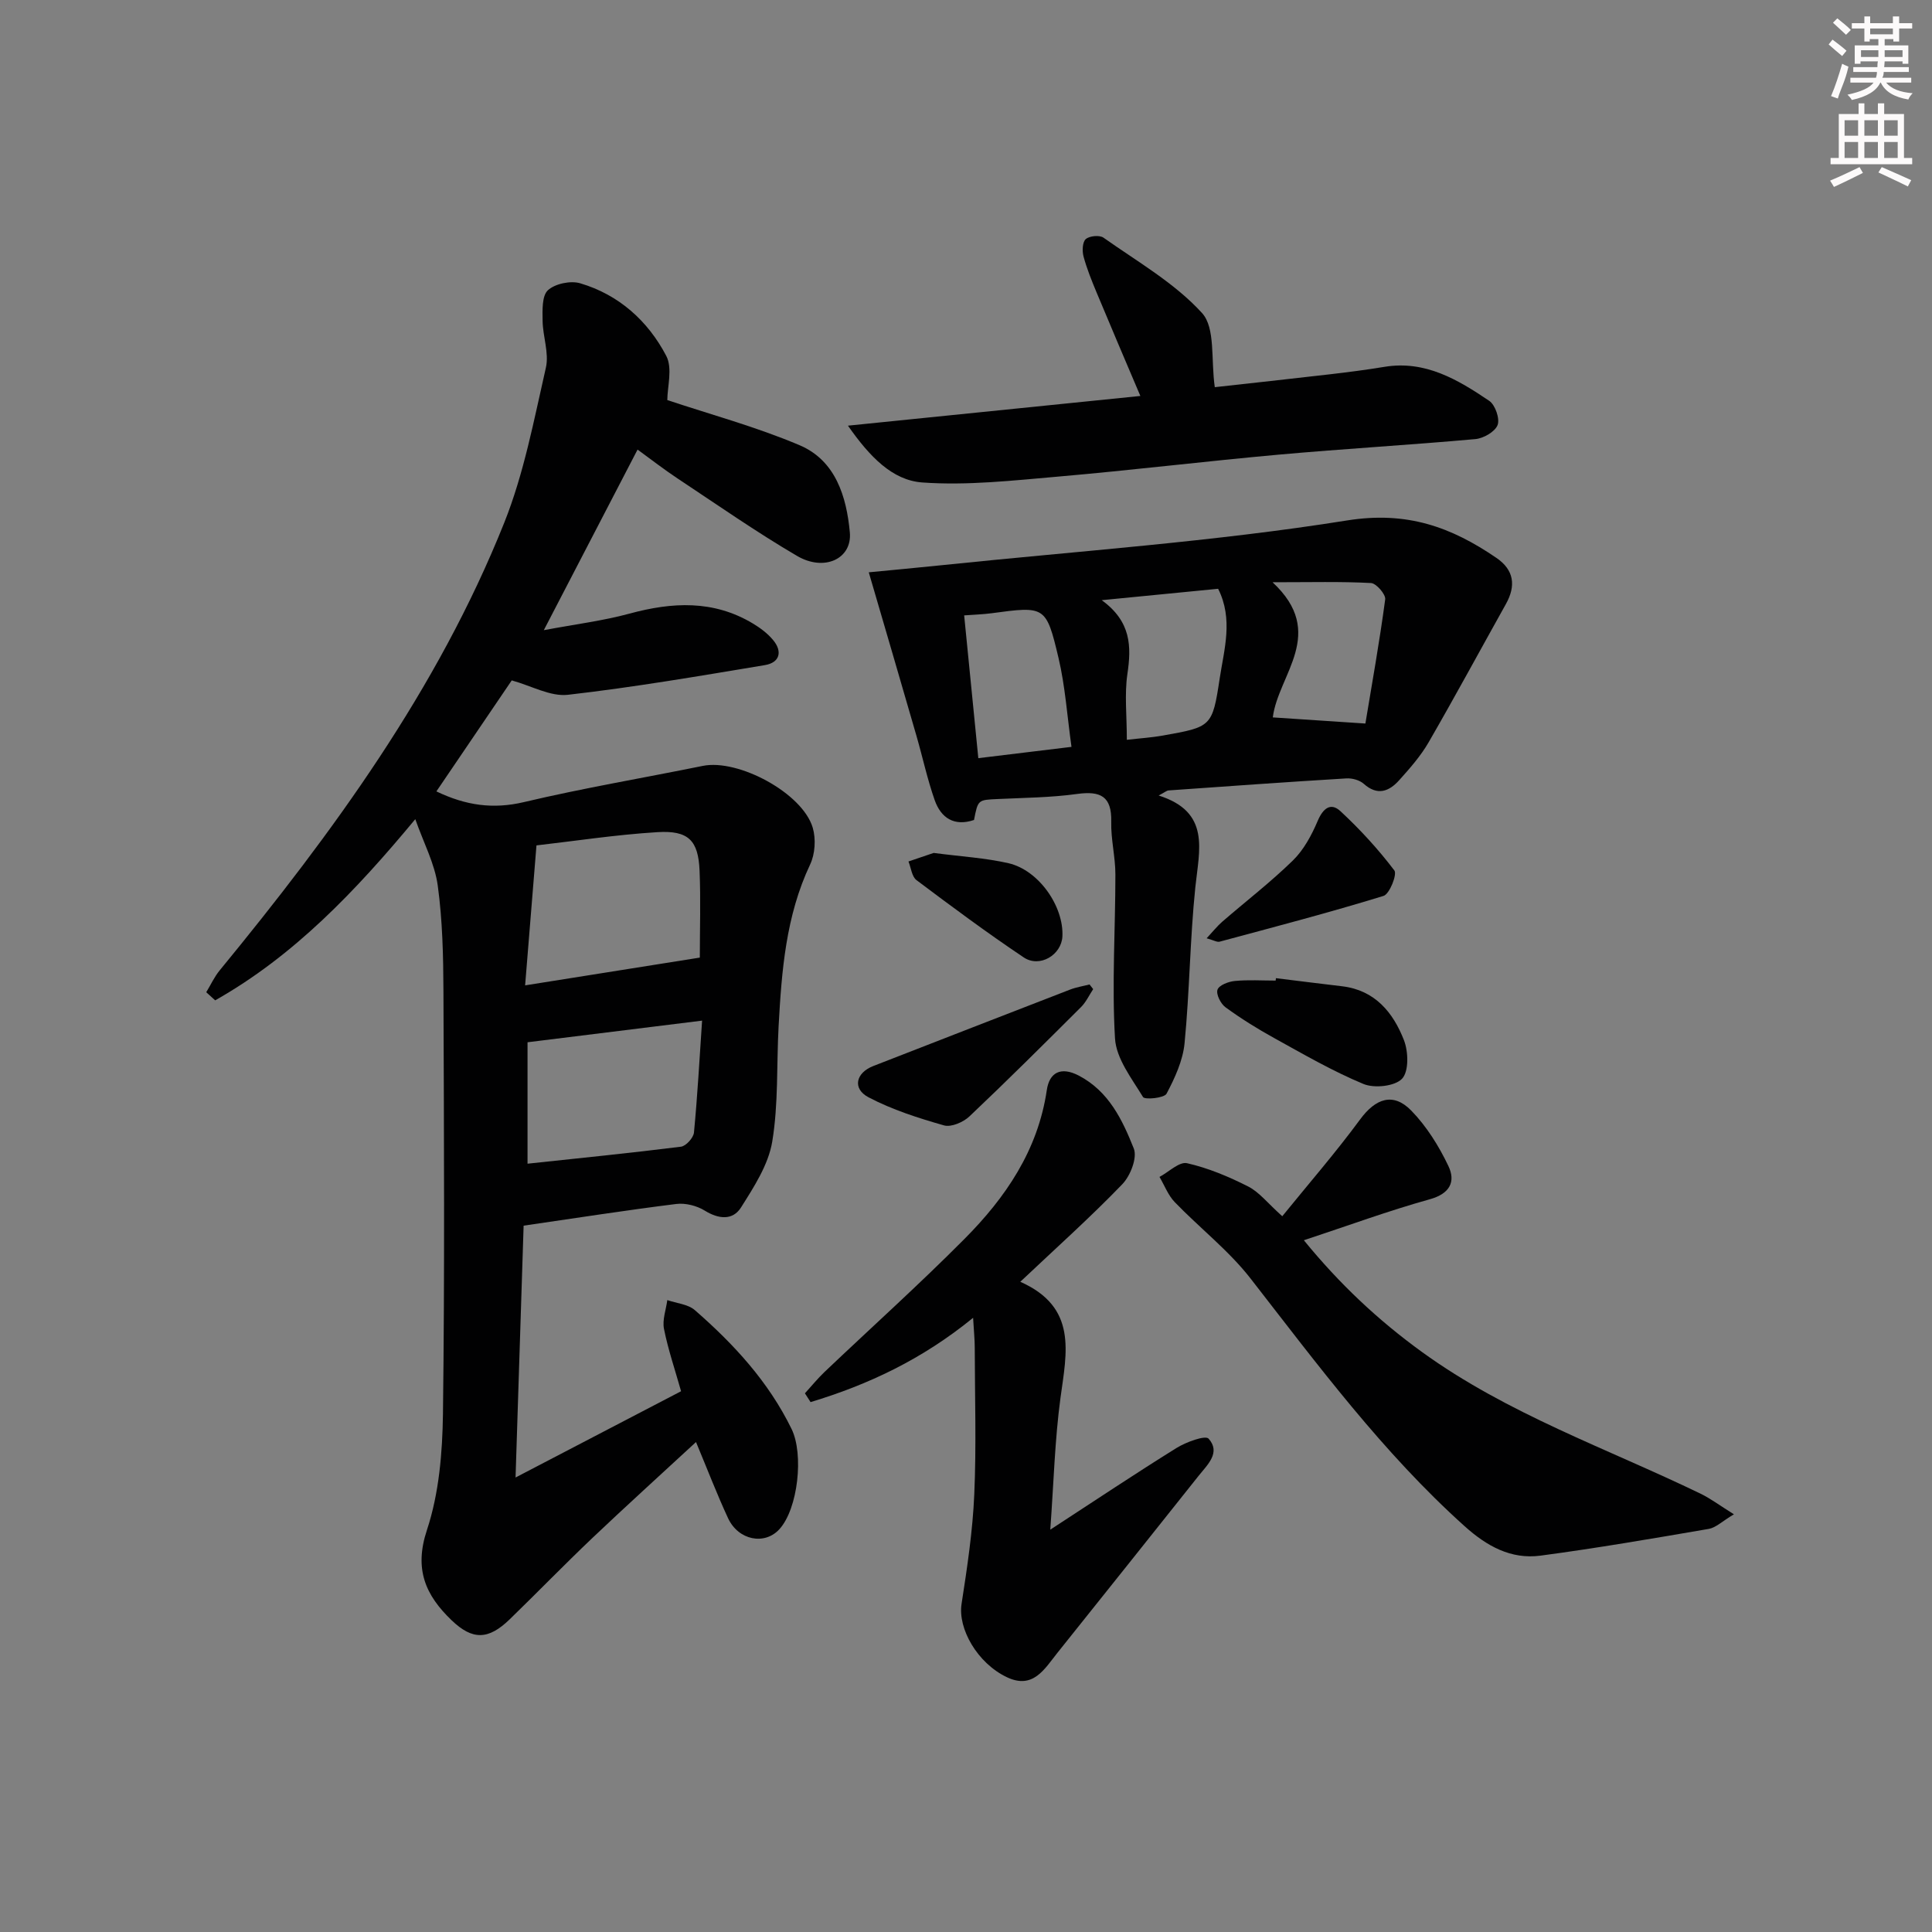
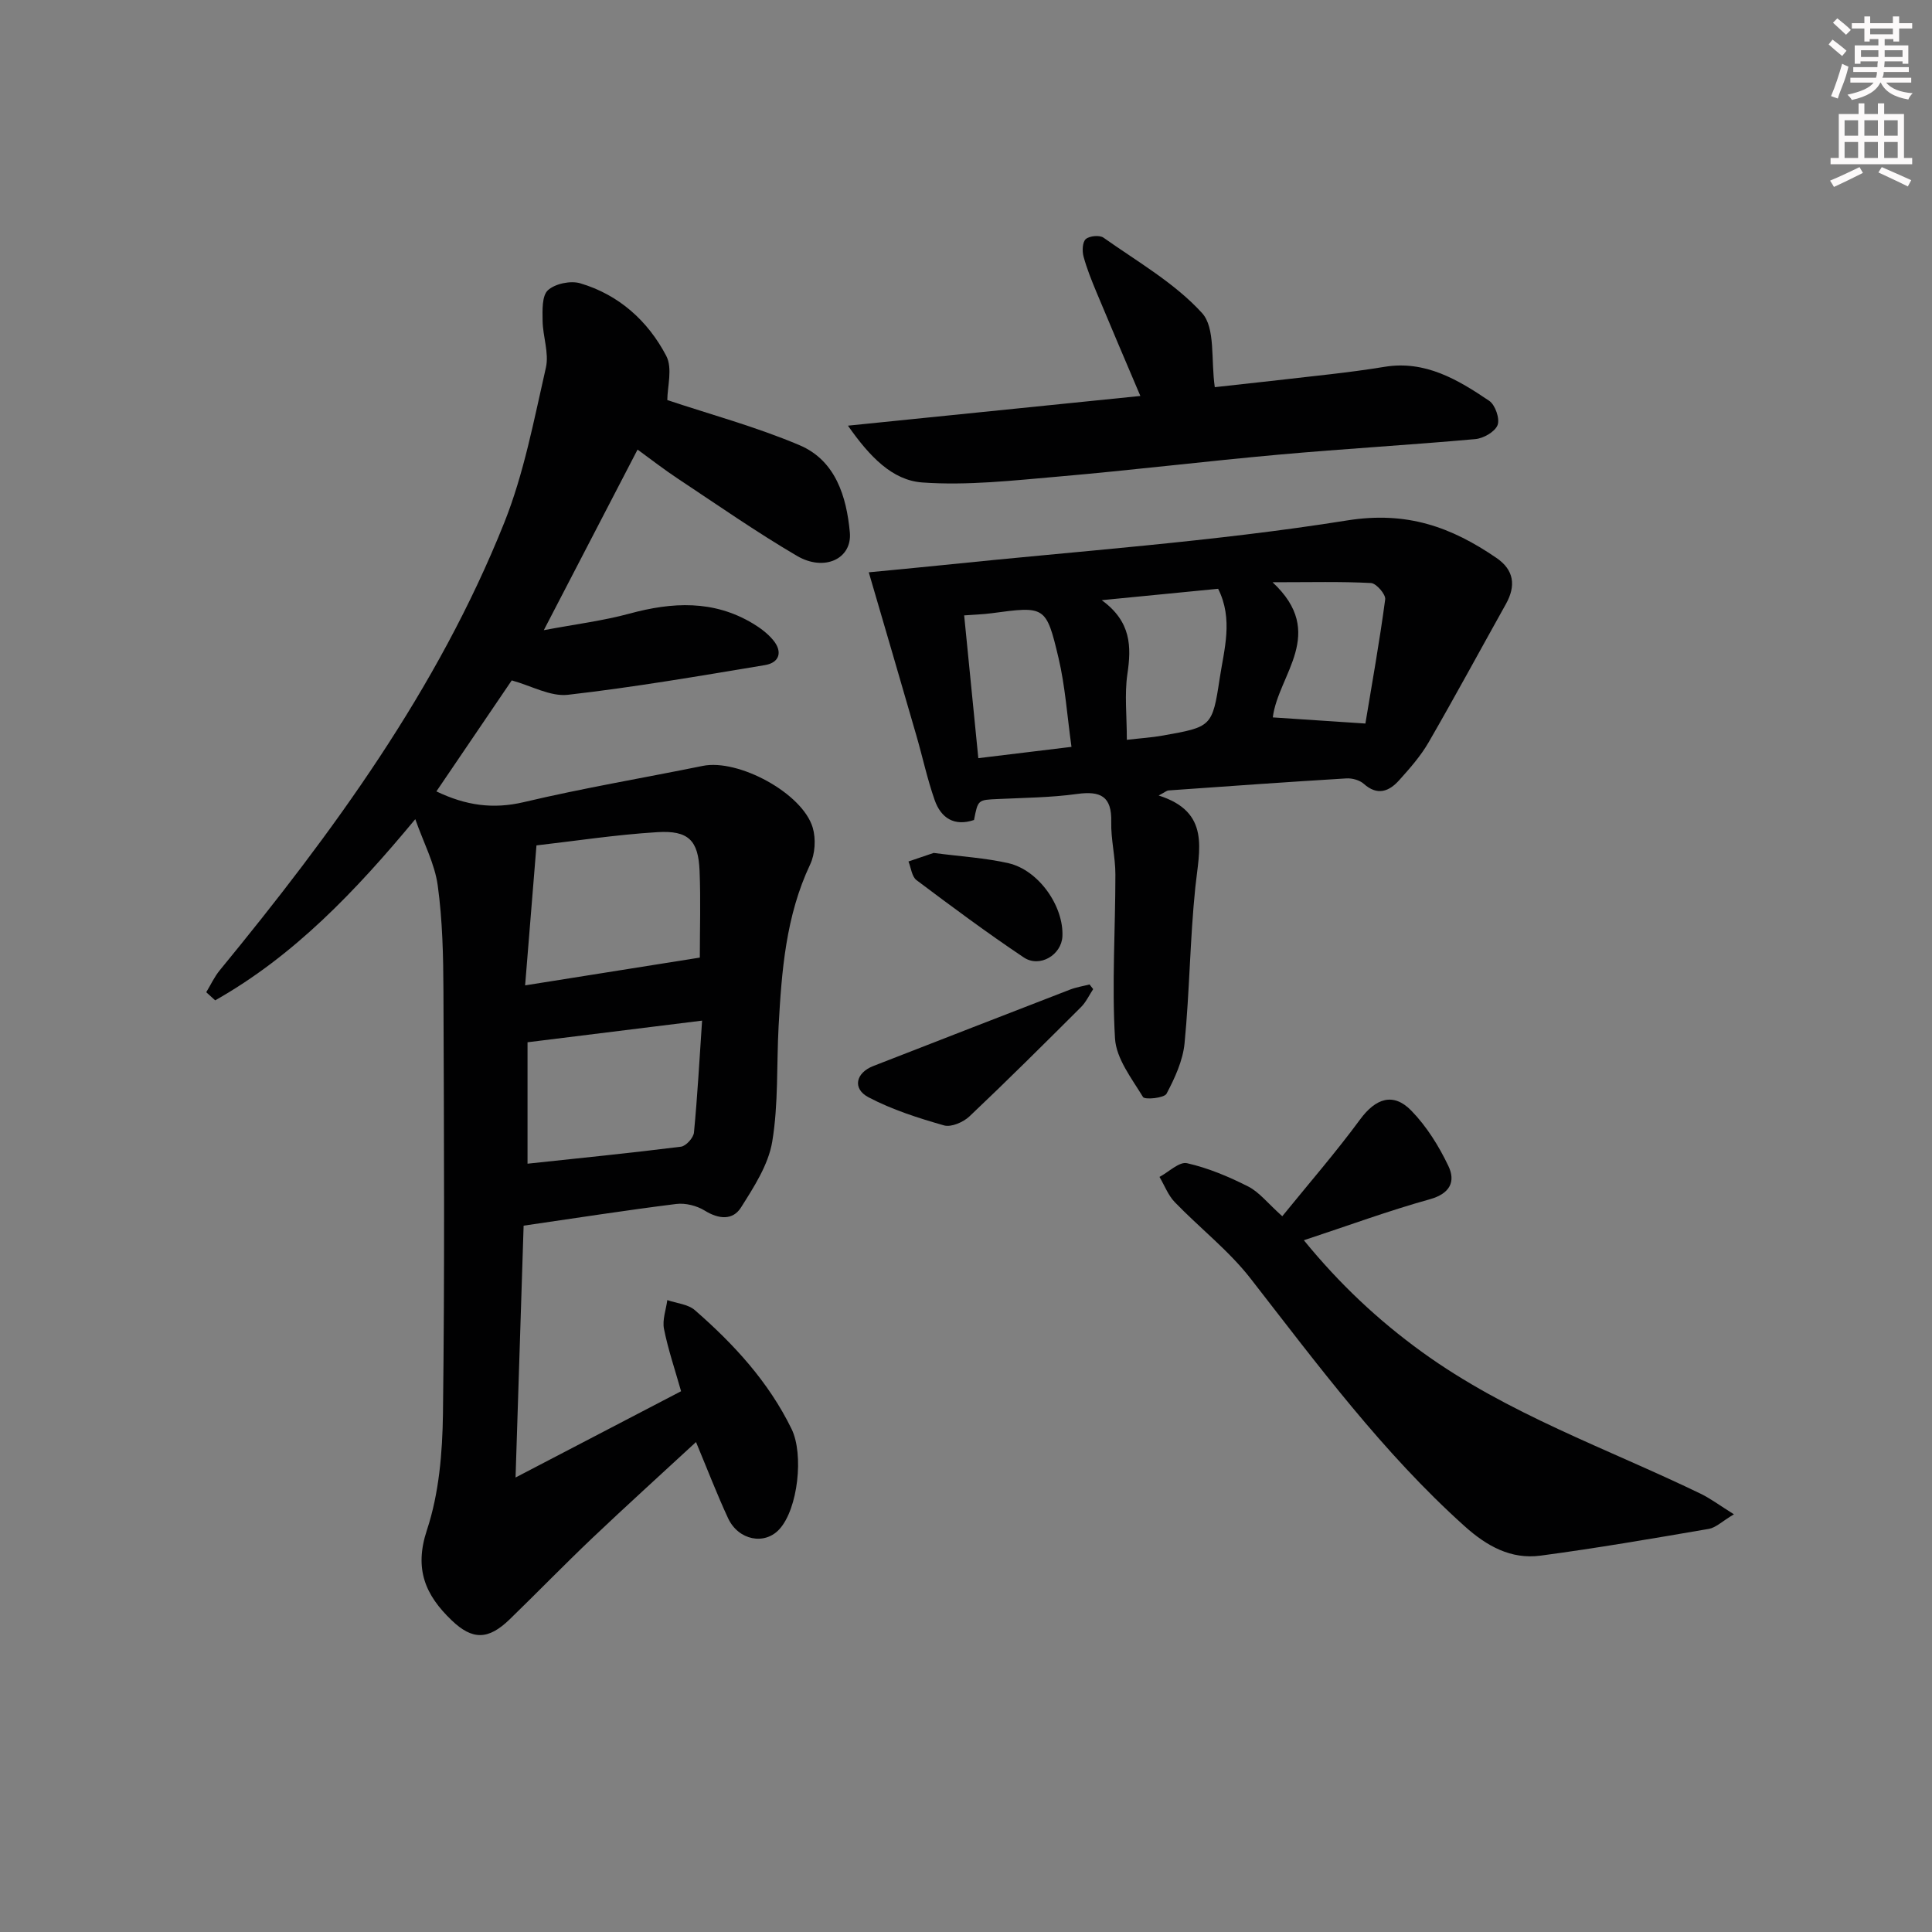
<svg xmlns="http://www.w3.org/2000/svg" enable-background="new 0 0 400 400" viewBox="0 0 400 400">
  <rect x="0" y="0" width="400" height="400" fill="#808080" stroke="none" />
  <g fill="#010102">
    <path d="m105.95 140.87c-4.99 7.34-10.25 15.1-15.6 22.98 6.11 2.93 11.75 3.72 18.11 2.22 12.25-2.9 24.69-4.99 37.04-7.5 7.35-1.5 20.65 5.63 22.77 12.8.68 2.32.49 5.44-.54 7.61-5.04 10.67-5.9 22.06-6.53 33.52-.43 7.97-.02 16.07-1.32 23.88-.8 4.78-3.78 9.36-6.46 13.61-1.7 2.7-4.61 2.45-7.5.66-1.65-1.02-4-1.62-5.91-1.38-10.35 1.29-20.66 2.9-31.6 4.49-.53 16.61-1.07 33.47-1.67 52.14 12.25-6.38 23.04-12.01 34.27-17.86-1.24-4.4-2.68-8.6-3.54-12.91-.37-1.87.42-3.96.69-5.96 1.92.67 4.27.84 5.7 2.08 8.07 7.03 15.26 14.83 20.03 24.61 2.55 5.22 1.34 16.5-2.52 20.74-3.05 3.36-8.49 2.32-10.63-2.27-2.29-4.93-4.24-10.02-6.64-15.77-7.41 6.85-14.52 13.28-21.46 19.87-5.8 5.51-11.36 11.25-17.1 16.82-4.44 4.31-7.72 4.35-12.04.21-5.41-5.19-7.8-10.57-5.11-18.68 2.51-7.58 3.21-16.01 3.32-24.08.37-29.15.21-58.31.1-87.46-.03-7.31-.19-14.68-1.18-21.9-.62-4.53-2.92-8.83-4.65-13.74-12.41 14.96-25.16 28.32-41.43 37.51-.62-.56-1.23-1.12-1.85-1.68.92-1.51 1.67-3.17 2.78-4.52 23.4-28.51 45.12-58.16 58.92-92.69 4.08-10.22 6.15-21.3 8.62-32.1.69-3.02-.64-6.46-.68-9.71-.03-2.17-.16-5.16 1.1-6.32 1.48-1.36 4.69-2.03 6.68-1.44 8.02 2.37 14.03 7.79 17.82 15.03 1.35 2.58.22 6.45.22 9.15 8.76 2.93 18.33 5.51 27.37 9.34 7.47 3.16 9.74 10.65 10.42 18.06.5 5.47-5.29 8.18-10.94 4.86-8.45-4.95-16.5-10.58-24.67-15.99-2.88-1.91-5.62-4.04-8.34-6.02-6.35 12.23-12.52 24.11-19.41 37.39 6.66-1.25 12.31-1.95 17.75-3.43 8.84-2.4 17.37-2.85 25.52 2.04 1.54.92 3.06 2.06 4.2 3.43 2 2.39 1.37 4.68-1.68 5.19-13.57 2.26-27.14 4.59-40.8 6.15-3.63.41-7.55-1.86-11.63-2.98zm2.77 63.14c12.94-2.06 24.59-3.91 36.17-5.75 0-5.82.2-11.91-.05-17.98-.26-6.28-2.29-8.39-8.75-7.99-8.65.53-17.25 1.86-25.02 2.74-.8 9.78-1.52 18.73-2.35 28.98zm.5 36.92c10.74-1.15 21.27-2.2 31.77-3.52 1.04-.13 2.59-1.85 2.69-2.94.73-7.64 1.15-15.31 1.68-23.16-12.83 1.59-24.45 3.03-36.14 4.48z" />
    <path d="m179.87 118.49c4.62-.45 10.01-.94 15.39-1.5 27.91-2.91 55.98-4.82 83.65-9.24 12.41-1.98 21.58 1.38 30.91 7.76 3.65 2.49 4.08 5.76 1.96 9.55-5.33 9.54-10.53 19.16-16 28.63-1.64 2.84-3.88 5.38-6.09 7.84-2.09 2.33-4.49 3.29-7.34.75-.86-.77-2.4-1.19-3.59-1.12-12.28.74-24.54 1.62-36.81 2.49-.43.03-.84.42-2.06 1.05 10.8 3.42 8.39 11.25 7.59 19-1.11 10.73-1.18 21.56-2.23 32.3-.35 3.59-2.01 7.19-3.73 10.44-.48.91-4.5 1.29-4.87.69-2.34-3.85-5.55-7.95-5.8-12.13-.67-11.28.08-22.63.08-33.96 0-3.63-.95-7.28-.86-10.9.13-5.3-2.24-6.42-7.07-5.76-5.42.75-10.94.79-16.42 1.05-4.1.19-4.1.12-4.92 4.34-4.09 1.38-6.84-.4-8.15-4.13-1.53-4.36-2.5-8.92-3.79-13.37-3.16-10.96-6.37-21.86-9.85-33.78zm53.43 34.68c2.86-.33 5.17-.47 7.44-.88 10.06-1.79 10.27-1.79 11.78-11.8.92-6.06 2.85-12.29-.32-18.59-7.7.76-15.21 1.49-24.1 2.36 6.12 4.44 6.16 9.6 5.31 15.32-.61 4.21-.11 8.57-.11 13.59zm-30.75 3.8c6.55-.79 12.7-1.54 19.29-2.34-.9-6.43-1.3-12.55-2.69-18.43-2.56-10.8-2.8-10.72-13.89-9.23-1.75.23-3.52.28-5.64.44 1 10.07 1.94 19.57 2.93 29.56zm80.14-7.17c1.36-8.22 2.93-16.94 4.1-25.71.14-1.03-1.85-3.32-2.94-3.38-6.19-.33-12.41-.16-20.38-.16 11.36 10.57 1.16 19.08.05 27.98 6.15.41 12.05.8 19.17 1.27z" />
-     <path d="m211.24 265.38c11.89 5.27 9.6 14.62 8.32 24.04-1.17 8.64-1.39 17.42-2.11 27.28 9.26-6.03 17.62-11.62 26.15-16.92 1.97-1.22 5.95-2.68 6.63-1.92 2.56 2.88-.22 5.37-2.06 7.68-9.75 12.23-19.48 24.48-29.26 36.68-2.65 3.31-5.01 7.61-10.44 5.03-6.15-2.92-10.18-10.07-9.39-15.17 1.16-7.5 2.3-15.05 2.63-22.62.45-10.14.12-20.32.1-30.48 0-1.6-.17-3.2-.34-6.14-10.6 8.65-21.77 13.86-33.65 17.45-.39-.61-.78-1.22-1.17-1.82 1.36-1.49 2.63-3.06 4.09-4.45 9.64-9.16 19.54-18.05 28.91-27.48 8.54-8.58 15.24-18.37 17.08-30.85.53-3.62 2.87-4.94 6.6-3.01 6.24 3.25 9.05 9.18 11.41 15.11.76 1.91-.71 5.67-2.39 7.4-6.47 6.72-13.43 12.94-21.11 20.19z" />
    <path d="m358.99 313.52c-2.48 1.48-3.75 2.77-5.2 3.02-11.59 1.99-23.19 3.99-34.85 5.54-6.11.81-11.1-1.96-15.7-6.09-16.96-15.24-30.42-33.42-44.32-51.28-4.53-5.82-10.54-10.47-15.7-15.82-1.38-1.43-2.12-3.47-3.16-5.22 1.92-1.02 4.1-3.21 5.71-2.84 4.37.99 8.63 2.78 12.65 4.82 2.29 1.16 4.01 3.43 7.06 6.16 5.48-6.75 11.08-13.2 16.13-20.06 3.18-4.32 6.83-5.66 10.58-1.81 3.17 3.25 5.71 7.33 7.68 11.46 1.54 3.21.37 5.73-3.86 6.9-8.58 2.39-16.97 5.48-26.06 8.48 7.41 9.08 15.37 16.55 24.45 23.13 17.72 12.83 38.23 19.94 57.64 29.32 2.1 1.01 4.01 2.46 6.95 4.29z" />
    <path d="m175.56 88.13c20.94-2.13 40.38-4.1 60.54-6.15-3.19-7.51-6.16-14.45-9.06-21.42-1.02-2.45-2.02-4.92-2.71-7.47-.3-1.13-.23-2.98.47-3.59.77-.67 2.86-.87 3.67-.29 7.01 4.96 14.71 9.36 20.39 15.59 2.82 3.09 1.82 9.66 2.65 15.36 7.4-.82 15.59-1.71 23.78-2.66 3.79-.44 7.58-.93 11.35-1.55 8.45-1.39 15.19 2.65 21.69 7.04 1.24.84 2.23 3.7 1.73 5.01-.53 1.39-2.92 2.76-4.6 2.91-13.56 1.22-27.17 2-40.73 3.22-15.21 1.37-30.38 3.22-45.6 4.54-9.37.81-18.86 1.89-28.17 1.22-6.21-.44-10.91-5.34-15.4-11.76z" />
    <path d="m226.33 204.79c-.83 1.25-1.48 2.69-2.52 3.72-7.63 7.61-15.27 15.22-23.1 22.63-1.27 1.2-3.78 2.29-5.27 1.86-5.33-1.52-10.72-3.24-15.61-5.81-3.41-1.79-2.65-5.07.97-6.48 13.57-5.28 27.14-10.57 40.73-15.82 1.29-.5 2.7-.72 4.05-1.07.25.33.5.65.75.97z" />
-     <path d="m264.17 202.52c4.57.56 9.14 1.14 13.72 1.68 6.79.81 10.55 5.43 12.78 11.15.93 2.38 1.04 6.48-.39 7.99-1.49 1.57-5.73 2.02-7.98 1.09-6.39-2.65-12.43-6.16-18.51-9.52-3.47-1.91-6.86-4.03-10.06-6.36-1-.73-1.99-2.7-1.66-3.65.32-.93 2.28-1.68 3.59-1.8 2.79-.27 5.63-.08 8.45-.08.02-.17.04-.34.06-.5z" />
-     <path d="m249.82 194.26c1.36-1.46 2.2-2.53 3.2-3.4 4.89-4.24 10.04-8.2 14.66-12.71 2.25-2.2 3.88-5.24 5.13-8.18 1.11-2.62 2.7-3.9 4.72-2.02 4.05 3.76 7.83 7.88 11.16 12.27.61.81-1 4.89-2.25 5.27-11.22 3.45-22.58 6.42-33.92 9.47-.52.15-1.18-.27-2.7-.7z" />
    <path d="m193.3 176.59c5.7.75 10.7 1.03 15.5 2.13 6.26 1.44 11.46 8.92 11.16 15.15-.19 3.84-4.7 6.57-8.01 4.35-7.58-5.08-14.91-10.52-22.2-16-.97-.73-1.13-2.55-1.66-3.86 1.92-.66 3.84-1.31 5.21-1.77z" />
  </g>
  <path d="m378.6 9.2.8-1c.9.7 1.9 1.4 2.9 2.3l-.9 1.1c-1.1-.9-2-1.7-2.8-2.4zm.5 10.7c.9-2.1 1.6-4.3 2.3-6.7.4.2.8.4 1.3.6-.7 3.1-1.5 4.3-2.2 6.6zm.4-15.2.9-.9c1 .8 2 1.6 2.8 2.4l-1 1c-1-.9-1.9-1.8-2.7-2.5zm12.5-1.3h1.2v1.4h2.7v1.1h-2.7v2.7h-1.2v-.5h-1.8v1.3h4.9v3.8h-1.2v-.5h-3.7c0 .4-.1.9-.1 1.2h5.1v1h-5.2c0 .5-.1.9-.3 1.2h6v1h-5.2c1.1 1.3 2.9 2 5.5 2.2-.4.4-.7.8-.9 1.3-2.9-.5-4.8-1.6-5.7-3.5h-.1c-.8 1.7-2.7 2.9-5.9 3.6-.2-.4-.6-.8-.9-1.1 2.8-.6 4.6-1.4 5.4-2.5h-4.8v-1h5.3c.1-.3.2-.7.2-1.2h-4.9v-1h5c0-.4 0-.8.1-1.2h-3.6v.5h-1.2v-3.8h4.9v-1.3h-1.8v.5h-1.1v-2.7h-2.6v-1.1h2.6v-1.4h1.2v1.4h4.7v-1.4zm-6.7 8.4h3.6c0-.4 0-.9 0-1.4h-3.6zm1.9-4.7h4.7v-1.2h-4.7zm6.7 3.3h-3.7v1.4h3.7z" fill="#fcfafa" />
  <path d="m384.7 21.4h1.3v2.2h2.8v-2.2h1.3v2.2h4.1v9.1h1.7v1.3h-16.9v-1.3h1.7v-9.1h4.1v-2.2zm.3 13.2.7 1.2c-1.8.9-3.8 1.9-6 2.9-.2-.4-.5-.8-.8-1.3 2.4-1 4.4-2 6.1-2.8zm-3.1-6.5h2.8v-3.2h-2.8zm0 4.6h2.8v-3.3h-2.8v3.2zm4.1-4.6h2.8v-3.2h-2.8zm0 4.6h2.8v-3.3h-2.8zm3.6 1.9c2.1.9 4.1 1.8 6.1 2.7l-.7 1.3c-2.2-1.1-4.2-2-6.1-2.9zm3.3-9.7h-2.8v3.2h2.8zm-2.8 7.8h2.8v-3.3h-2.8z" fill="#fcfafa" />
</svg>